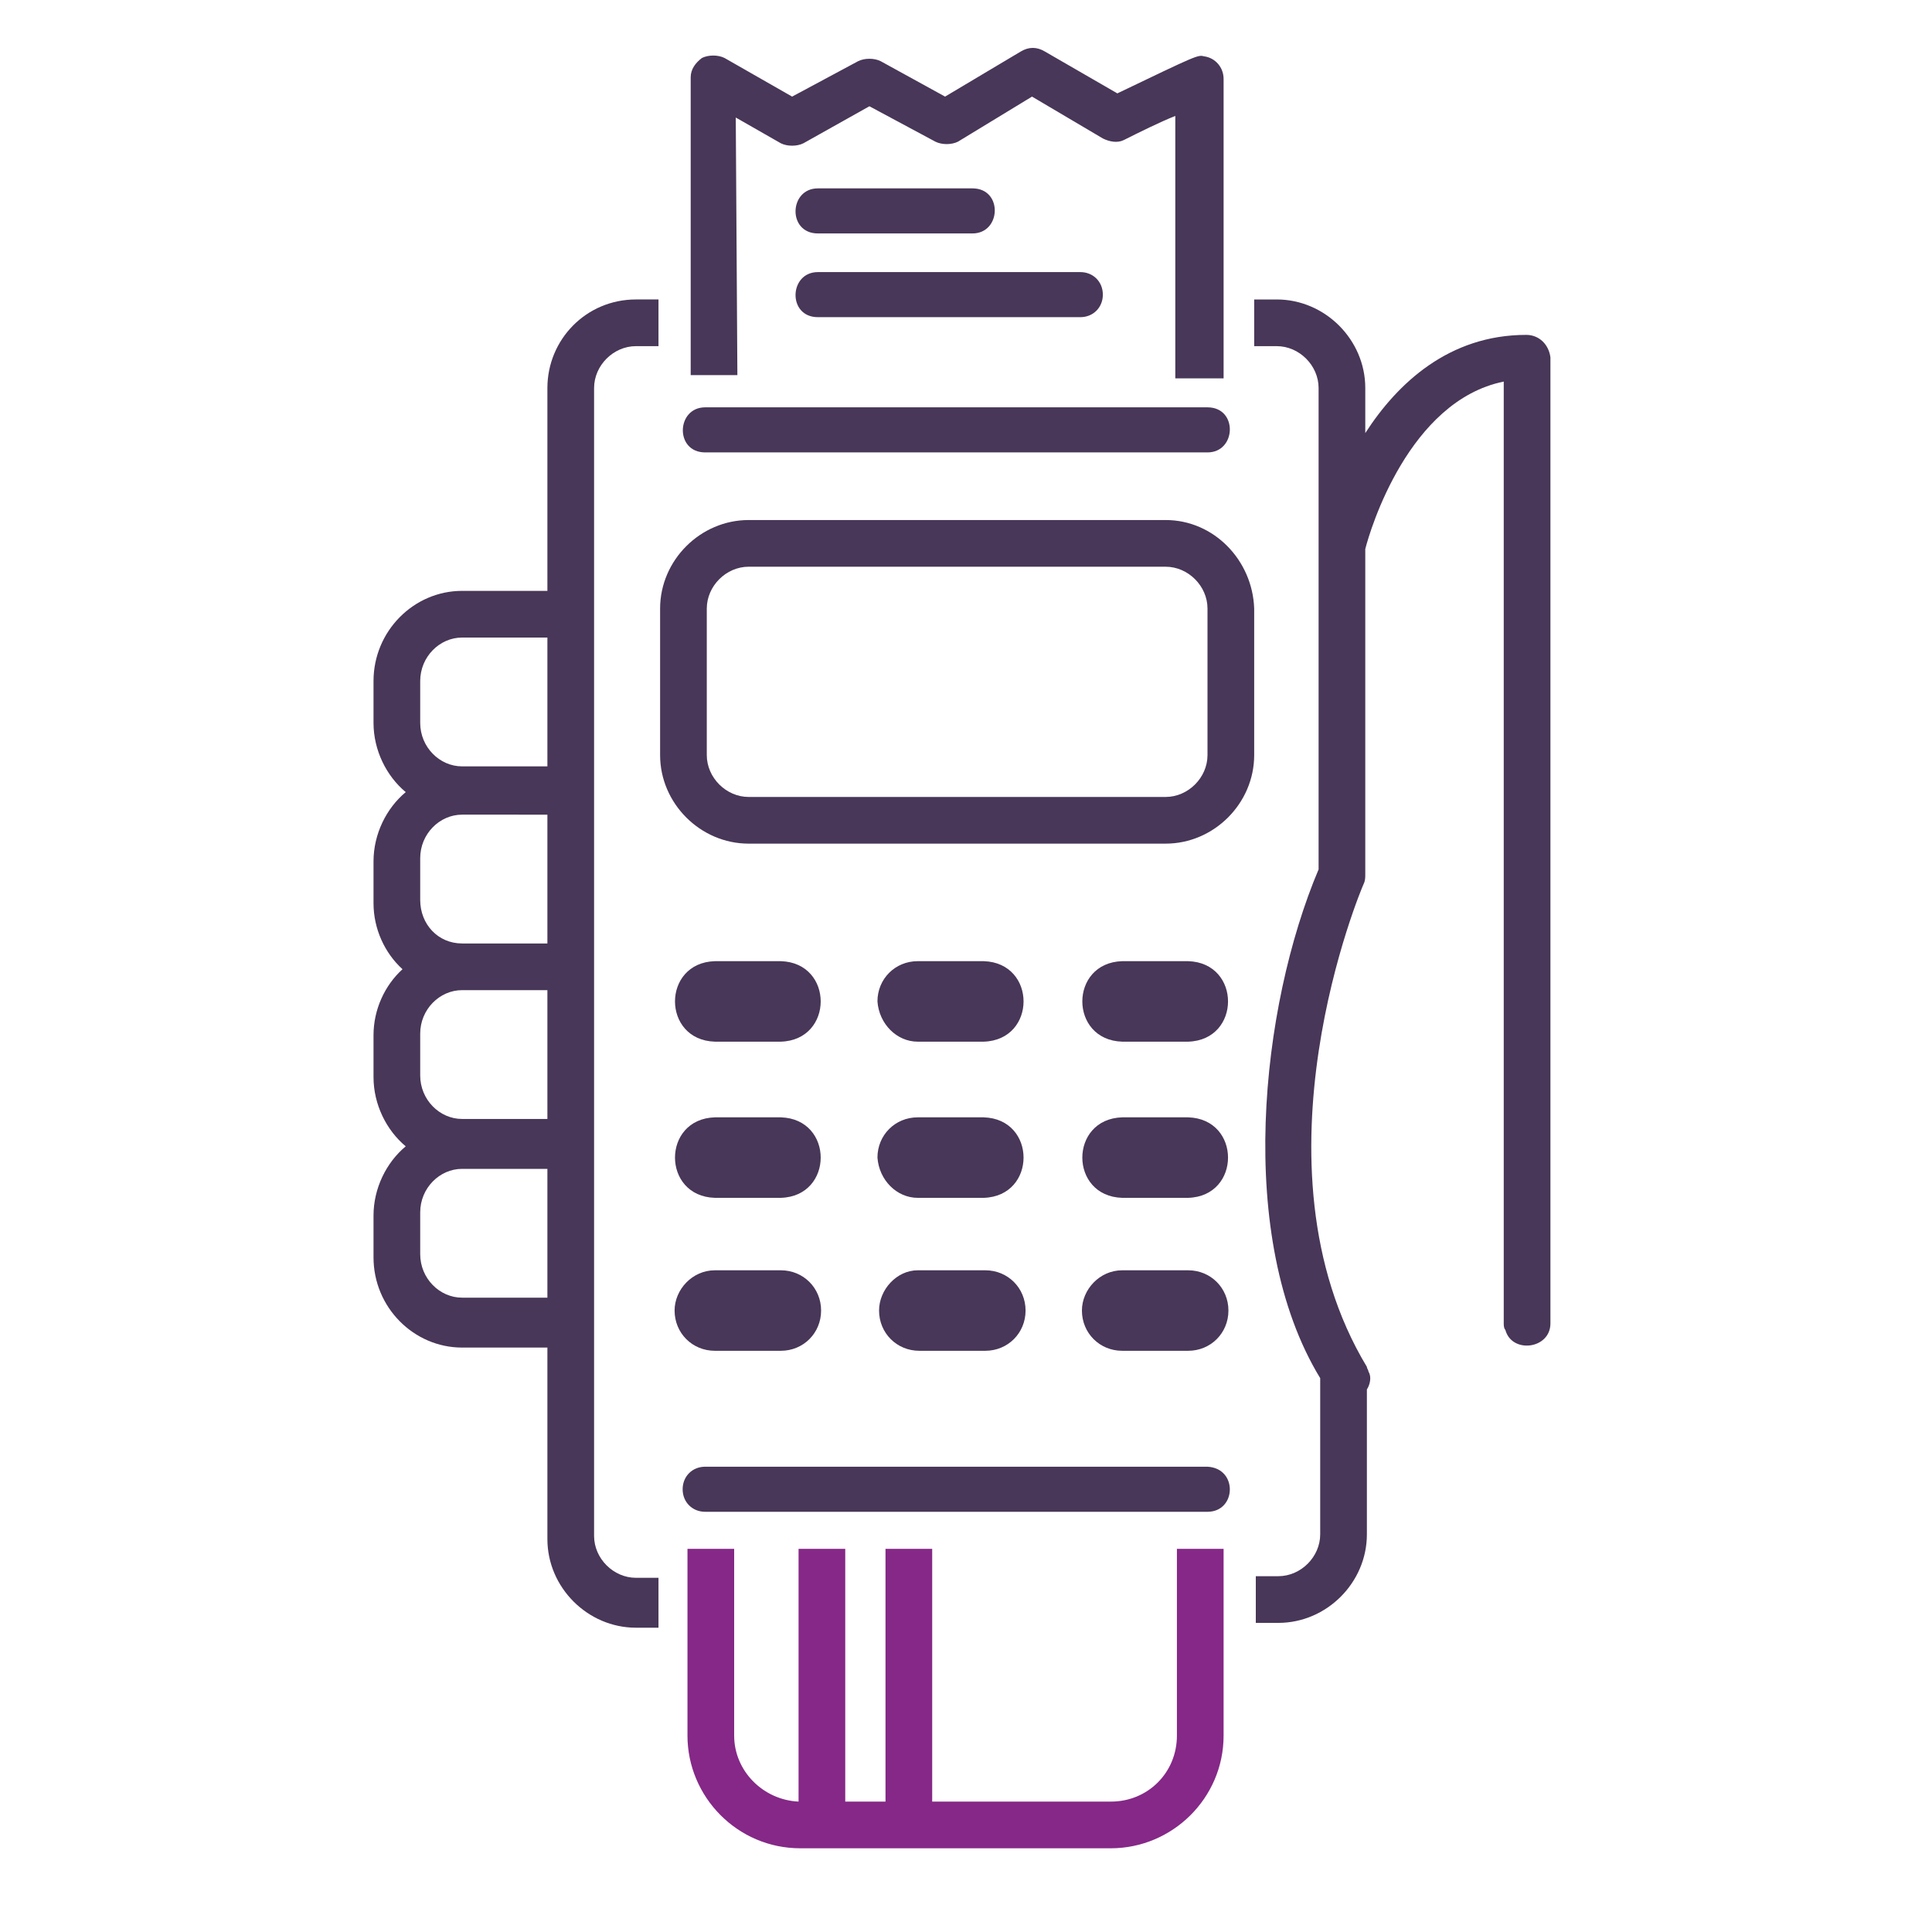
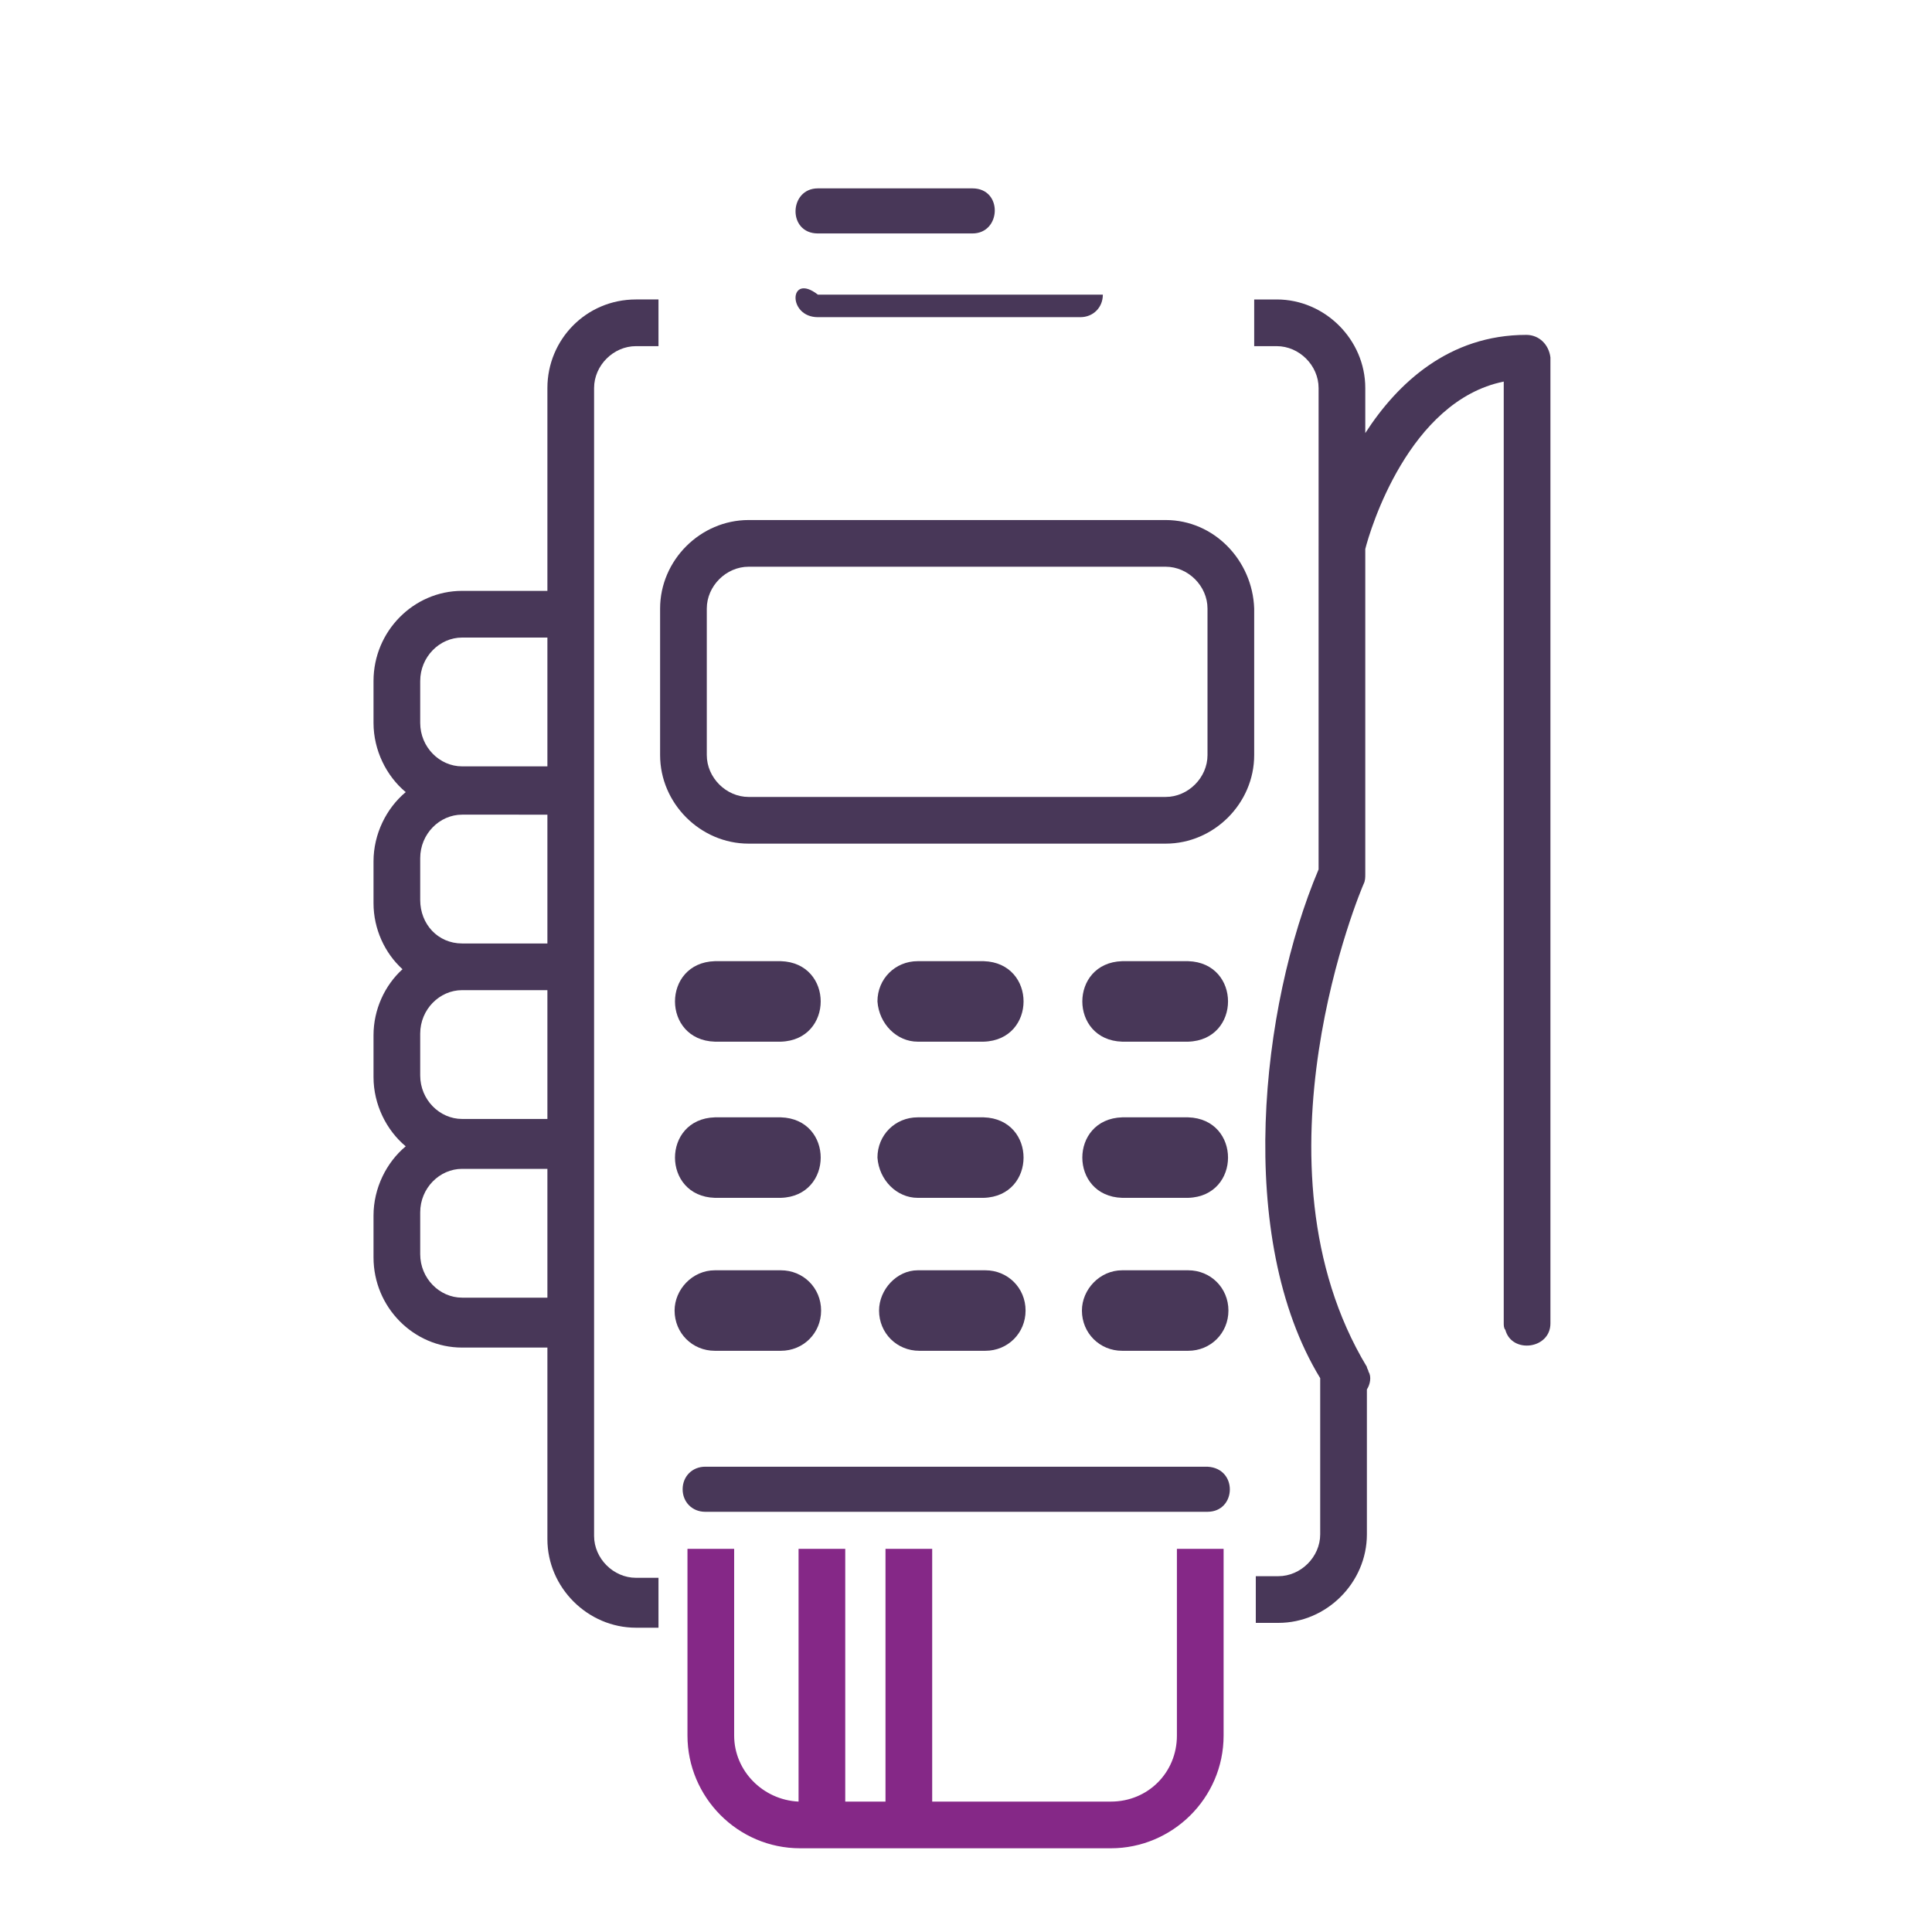
<svg xmlns="http://www.w3.org/2000/svg" version="1.1" id="Layer_1" x="0px" y="0px" viewBox="0 0 120 120" style="enable-background:new 0 0 120 120;" xml:space="preserve">
  <style type="text/css">
	.st0{fill:#852887;}
	.st1{fill:#483758;}
</style>
  <path class="st0" d="M73.1,107.8c0,2.3-1.8,4.1-4.1,4.1H57.9V96.2H55v15.7h-2.5V96.2h-2.9v15.7c-2.2-0.1-4-1.9-4-4.1V96.2h-2.9v11.6  c0,3.8,3.1,7,7,7H69c3.8,0,7-3.1,7-7V96.2h-2.9V107.8z" />
  <path class="st1" d="M34,24.1v12.6h-5.3c-3,0-5.5,2.5-5.5,5.6v2.6c0,1.7,0.8,3.3,2,4.3c-1.2,1-2,2.6-2,4.3v2.6  c0,1.6,0.7,3.1,1.8,4.1c-1.1,1-1.8,2.5-1.8,4.1v2.6c0,1.7,0.8,3.3,2,4.3c-1.2,1-2,2.6-2,4.3v2.6c0,3.1,2.5,5.6,5.5,5.6H34v11.9  c0,3,2.5,5.5,5.5,5.5h1.4V98h-1.4c-1.4,0-2.6-1.2-2.6-2.6V24.1c0-1.4,1.2-2.6,2.6-2.6h1.4v-2.9h-1.4C36.4,18.6,34,21.1,34,24.1z   M26.1,42.3c0-1.5,1.2-2.7,2.6-2.7H34v8h-5.3c-1.4,0-2.6-1.2-2.6-2.7V42.3z M26.1,55.9v-2.6c0-1.5,1.2-2.7,2.6-2.7H34v8h-5.3  C27.2,58.6,26.1,57.4,26.1,55.9z M34,61.5v8h-5.3c-1.4,0-2.6-1.2-2.6-2.7v-2.6c0-1.5,1.2-2.7,2.6-2.7C28.7,61.5,34,61.5,34,61.5z   M28.7,80.6c-1.4,0-2.6-1.2-2.6-2.7v-2.6c0-1.5,1.2-2.7,2.6-2.7H34v8C34,80.6,28.7,80.6,28.7,80.6z" />
  <path class="st1" d="M75,91.1H43.8c-0.8,0-1.4,0.6-1.4,1.4s0.6,1.4,1.4,1.4H75C76.8,93.9,76.9,91.2,75,91.1z" />
-   <path class="st1" d="M45.7,7.3l2.8,1.6c0.4,0.2,1,0.2,1.4,0L54,6.6l4.1,2.2c0.4,0.2,1,0.2,1.4,0L64.1,6l4.4,2.6  c0.4,0.2,0.9,0.3,1.3,0.1c1-0.5,2.2-1.1,3.2-1.5v16.3h3V4.9c0-0.7-0.5-1.3-1.2-1.4c-0.4-0.1-0.4-0.1-5.4,2.3l-4.5-2.6  c-0.5-0.3-1-0.3-1.5,0L58.7,6l-4-2.2c-0.4-0.2-1-0.2-1.4,0L49.2,6L45,3.6c-0.4-0.2-1-0.2-1.4,0c-0.4,0.3-0.7,0.7-0.7,1.2v18.5h2.9  L45.7,7.3L45.7,7.3z" />
-   <path class="st1" d="M43.8,28.1H75c1.8,0,1.9-2.8,0-2.8c0,0-31.2,0-31.2,0C42,25.3,41.9,28.1,43.8,28.1z" />
  <path class="st1" d="M50.8,14.5h9.6c1.8,0,1.9-2.8,0-2.8c0,0-9.6,0-9.6,0C49,11.7,48.9,14.5,50.8,14.5z" />
-   <path class="st1" d="M50.8,19.7h16.3c0.8,0,1.4-0.6,1.4-1.4s-0.6-1.4-1.4-1.4H50.8C49,16.9,48.9,19.7,50.8,19.7z" />
+   <path class="st1" d="M50.8,19.7h16.3c0.8,0,1.4-0.6,1.4-1.4H50.8C49,16.9,48.9,19.7,50.8,19.7z" />
  <path class="st1" d="M41.9,81.4c0,1.4,1.1,2.5,2.5,2.5h4.1c1.4,0,2.5-1.1,2.5-2.5l0,0c0-1.4-1.1-2.5-2.5-2.5h-4.1  C43,78.9,41.9,80.1,41.9,81.4L41.9,81.4z" />
  <path class="st1" d="M54.6,81.4c0,1.4,1.1,2.5,2.5,2.5h4.1c1.4,0,2.5-1.1,2.5-2.5l0,0c0-1.4-1.1-2.5-2.5-2.5H57  C55.7,78.9,54.6,80.1,54.6,81.4L54.6,81.4z" />
  <path class="st1" d="M67.2,81.4c0,1.4,1.1,2.5,2.5,2.5h4.1c1.4,0,2.5-1.1,2.5-2.5l0,0c0-1.4-1.1-2.5-2.5-2.5h-4.1  C68.3,78.9,67.2,80.1,67.2,81.4L67.2,81.4z" />
  <path class="st1" d="M44.4,74.4h4.1c3.3-0.1,3.3-4.9,0-5c0,0-4.1,0-4.1,0C41.1,69.5,41.1,74.3,44.4,74.4z" />
  <path class="st1" d="M57,74.4h4.1c3.3-0.1,3.3-4.9,0-5c0,0-4.1,0-4.1,0c-1.4,0-2.5,1.1-2.5,2.5C54.6,73.3,55.7,74.4,57,74.4z" />
  <path class="st1" d="M69.7,74.4h4.1c3.3-0.1,3.3-4.9,0-5c0,0-4.1,0-4.1,0C66.4,69.5,66.4,74.3,69.7,74.4z" />
  <path class="st1" d="M44.4,64.7h4.1c3.3-0.1,3.3-4.9,0-5c0,0-4.1,0-4.1,0C41.1,59.8,41.1,64.6,44.4,64.7z" />
  <path class="st1" d="M57,64.7h4.1c3.3-0.1,3.3-4.9,0-5c0,0-4.1,0-4.1,0c-1.4,0-2.5,1.1-2.5,2.5C54.6,63.6,55.7,64.7,57,64.7z" />
  <path class="st1" d="M69.7,64.7h4.1c3.3-0.1,3.3-4.9,0-5c0,0-4.1,0-4.1,0C66.4,59.8,66.4,64.6,69.7,64.7z" />
  <path class="st1" d="M72.4,32.3H46.5c-3,0-5.5,2.5-5.5,5.5v9.1c0,3,2.5,5.5,5.5,5.5h25.9c3,0,5.5-2.5,5.5-5.5v-9.1  C77.8,34.8,75.4,32.3,72.4,32.3z M75,46.9c0,1.4-1.2,2.6-2.6,2.6H46.5c-1.4,0-2.6-1.2-2.6-2.6v-9.1c0-1.4,1.2-2.6,2.6-2.6h25.9  c1.4,0,2.6,1.2,2.6,2.6V46.9z" />
  <path class="st1" d="M94.8,20.8c-4.8,0-8,3-10,6.1v-2.8c0-3-2.5-5.5-5.5-5.5h-1.4v2.9h1.4c1.4,0,2.6,1.2,2.6,2.6v9.4  c0,0.1,0,0.1,0,0.1c0,0.1,0,0.2,0,0.3V54c-3.6,8.5-5.2,22.9,0.1,31.6v9.7c0,1.4-1.2,2.6-2.6,2.6H78v2.9h1.4c3,0,5.5-2.5,5.5-5.5v-9  c0.2-0.3,0.3-0.8,0.1-1.1c0-0.1-0.1-0.2-0.1-0.3c-7.6-12.6-0.3-29.8-0.2-30c0.1-0.2,0.1-0.4,0.1-0.6V34.1c0.3-1.2,2.7-9.2,8.6-10.4  v58.5c0,0.1,0,0.3,0.1,0.4c0.4,1.5,2.8,1.2,2.8-0.4c0,0,0-60,0-60C96.2,21.4,95.6,20.8,94.8,20.8z" />
</svg>